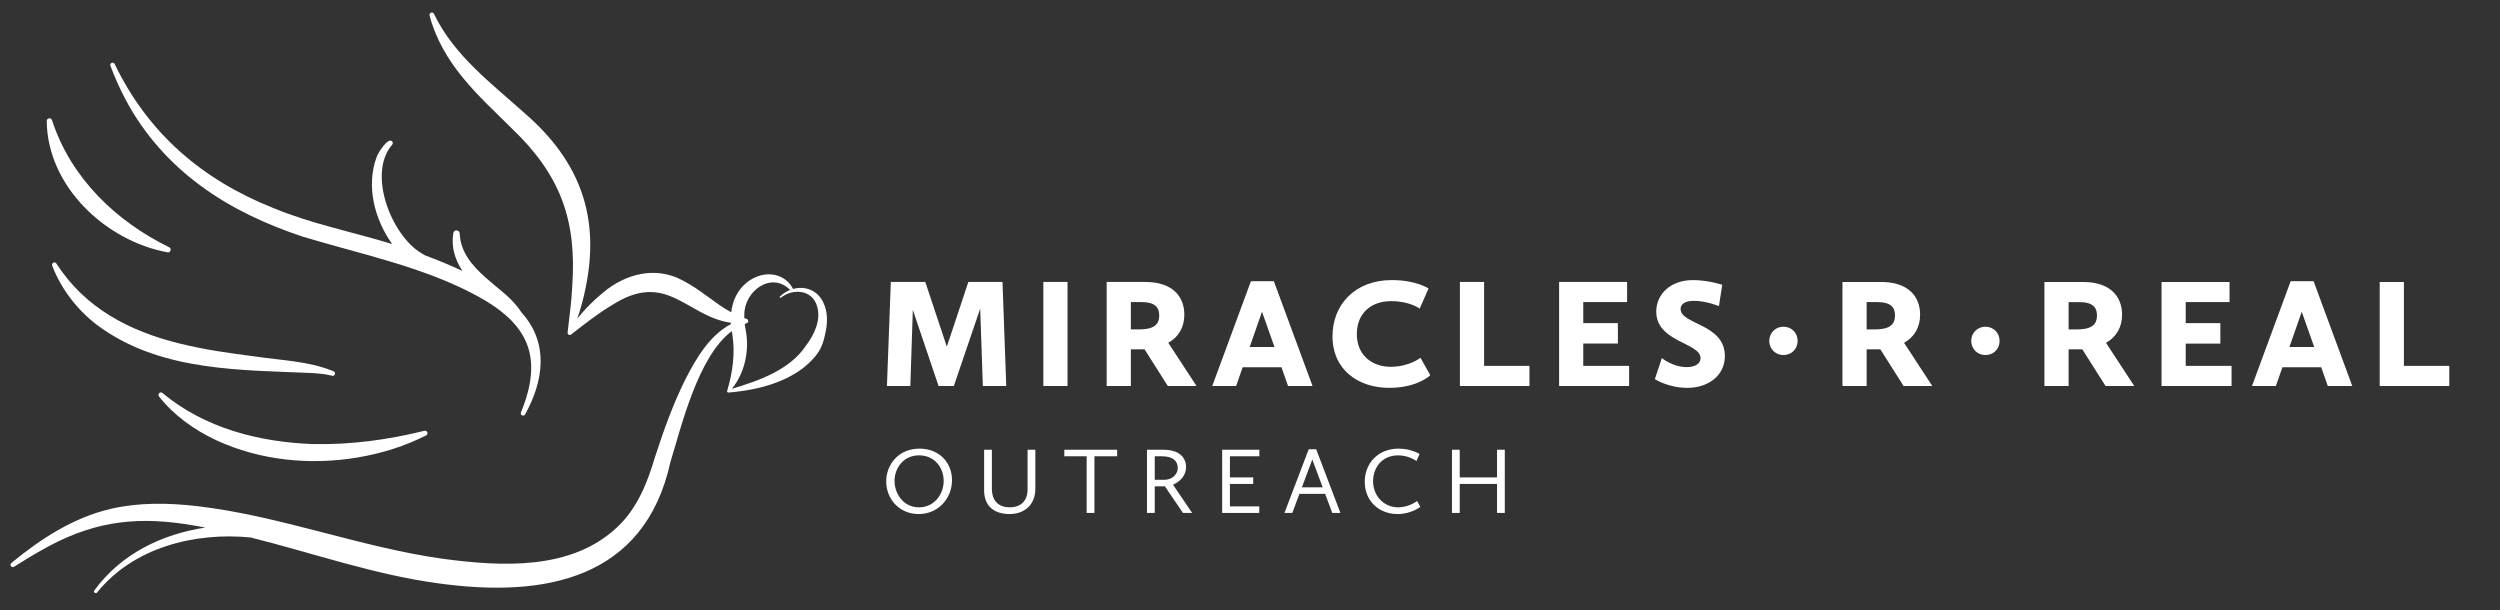
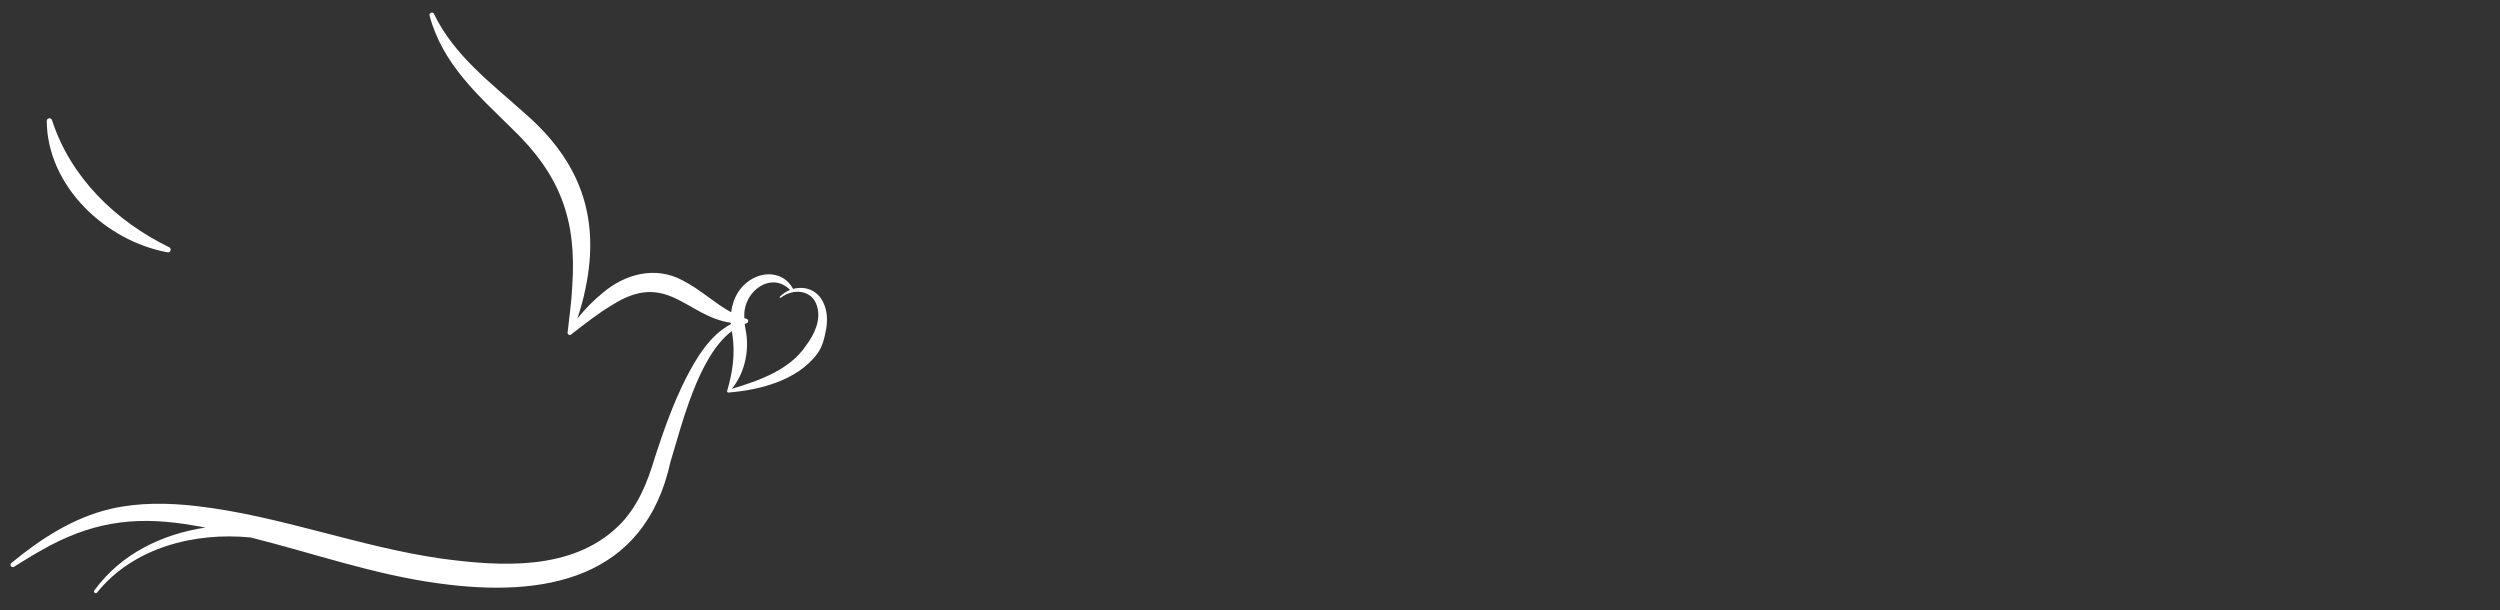
<svg xmlns="http://www.w3.org/2000/svg" id="Layer_1" viewBox="0 0 562.08 137.255">
  <rect x="0" y="0" width="562.08" height="137.255" fill="#333333" stroke="none" />
  <defs>
    <style>.cls-1{fill:#fff;}</style>
  </defs>
  <g>
-     <path class="cls-1" d="M28.303,22.518c4.035,7.569,9.845,14.139,16.771,19.208,6.868,5.116,14.813,8.746,22.894,11.451,13.192,4.002,27.082,6.745,39.264,13.337,11.618,6.263,14.999,13.768,9.889,26.214-.099,.245,.002,.531,.242,.656,.255,.133,.569,.033,.701-.221,4.123-7.422,5.387-15.867-.638-22.709-.051-.057-.105-.108-.156-.165-.373-.583-.775-1.105-.965-1.365-2.045-2.546-4.748-4.355-7.123-6.516-3.015-2.662-5.66-5.743-5.828-9.917-.025-.847-1.282-.943-1.44-.109-.51,3.228,.405,6.036,2.068,8.544-2.754-1.314-5.599-2.455-8.434-3.518-.248-.172-.514-.328-.801-.478-6.737-3.994-12.197-17.837-6.607-24.358,.202-.198,.234-.522,.058-.756-.929-1.11-3.216,2.591-3.498,3.432-2.443,6.548-.516,14.041,3.472,19.622-8.927-2.738-18.142-4.529-26.773-8.117-15.976-6.383-28.1-16.76-35.626-32.378-.118-.235-.398-.351-.65-.256-.269,.101-.404,.401-.303,.67,.993,2.634,2.148,5.221,3.481,7.728Z" />
    <path class="cls-1" d="M37.673,56.729c.671,.131,.979-.841,.374-1.132-12.059-5.892-22.15-15.638-26.361-28.589-.201-.641-1.171-.486-1.178,.179,.11,14.691,13.255,27.01,27.165,29.542Z" />
-     <path class="cls-1" d="M74.663,84.484c.625,.177,.922-.725,.372-.989-5.525-2.315-11.651-2.449-17.48-3.322-5.79-.741-11.524-1.537-17.08-2.914-11.384-2.79-21.332-7.96-27.804-18.018-.349-.539-1.153-.1-.945,.477,2.135,5.6,6.133,10.619,11.167,14.13,13.892,9.677,31.368,9.32,47.536,10.032,1.436,.119,2.884,.232,4.232,.604Z" />
-     <path class="cls-1" d="M48.581,98.962c9.89,4.586,21.236,5.695,31.922,3.874,5.331-.898,10.534-2.524,15.31-4.949,.589-.285,.225-1.189-.381-1.03-8.272,2.033-16.531,3.155-24.984,2.988-12.12-.422-24.42-3.56-33.914-11.479-.508-.438-1.184,.252-.795,.759,3.343,4.255,7.912,7.527,12.842,9.837Z" />
    <path class="cls-1" d="M185.151,68.112c-1.308-2.926-4.21-3.882-6.844-3.148-.677-1.334-1.918-2.511-3.495-2.986-3.37-1.087-7.054,.852-8.865,3.736-.886,1.384-1.365,2.917-1.555,4.494-3.804-2.074-6.944-5.165-10.987-7.199-6.026-3.231-12.812-1.445-17.831,2.788-2.163,1.762-4.073,3.719-5.767,5.828,.749-2.242,1.393-4.527,1.851-6.87,3.326-16.017-1.273-28.474-13.512-39.139-7.596-6.837-16.033-13.064-20.584-22.505-.109-.216-.356-.335-.6-.273-.281,.072-.451,.358-.379,.64,1.323,5.162,4.138,9.953,7.539,14.054,3.316,4.084,7.231,7.631,10.928,11.323,10.887,10.398,14.66,20.512,13.609,35.505-.145,3.448-.672,6.896-1.045,10.403-.064,.483,.611,.768,.902,.351,3.007-2.319,5.938-4.646,9.033-6.486,12.425-7.979,16.733,2.494,26.77,3.942,.005,.101,.003,.201,.01,.301-4.705,2.475-7.751,7.581-10.126,12.21-2.857,5.683-5,11.7-6.951,17.72-1.66,5.657-3.976,11.435-8.312,15.557-10.387,9.98-26.197,9.044-39.52,7.257-18.562-2.622-36.4-9.648-55.155-11.827-6.406-.738-13.022-.855-19.364,.618-8.441,1.976-15.757,6.742-22.341,12.168-.206,.163-.261,.458-.119,.686,.155,.253,.494,.322,.739,.157,0,0,2.656-1.65,2.656-1.65,1.724-1.087,3.6-2.12,5.386-3.103,10.897-5.734,20.468-6.604,32.437-4.503,.844,.137,1.684,.293,2.525,.447-9.799,1.505-18.92,5.866-24.978,14.138-.306,.416,.345,.857,.628,.465,8.148-10.136,21.967-13.602,34.502-12.375,14.064,3.519,27.865,8.395,42.301,10.327,23.585,3.265,46.28-.752,52.103-27.31,2.503-8.1,6.167-23.652,13.782-29.409,.047,.287,.093,.575,.153,.858,.627,4.246,.072,8.22-1.153,12.483-.129,.18-.012,.498,.259,.474,3.6-.304,7.219-.93,10.706-2.231,3.563-1.315,6.98-3.392,9.298-6.54,1.193-1.628,1.62-3.654,1.968-5.537,.32-1.913,.27-3.996-.603-5.842Zm-3.939,9.588c-3.616,5.428-10.462,7.866-16.669,9.722,2.78-3.404,3.9-8.211,3.223-12.579-.12-.651-.246-1.329-.332-2.009,.134-.049,.266-.107,.402-.15,.21-.059,.369-.236,.388-.466,.022-.288-.195-.539-.483-.559-.137-.043-.267-.094-.401-.14-.005-.254-.012-.508,.005-.757-.025-5.312,6.072-9.849,10.296-5.573-.827,.329-1.613,.822-2.29,1.489-.061,.055-.072,.148-.023,.217,.053,.074,.155,.09,.229,.038,2.76-2.156,7.003-1.792,8.1,1.792,1.046,3.121-.579,6.527-2.444,8.976Z" />
  </g>
-   <path class="cls-1" d="M199.413,86.781h5.259l.561-17.111,5.786,17.111h3.436l5.925-17.391,.597,17.391h5.26l-.843-23.387h-7.679l-4.838,14.552-4.839-14.552h-7.75l-.876,23.387Zm35.167,0h5.435v-23.387h-5.435v23.387Zm14.236,0h5.435v-8.24h3.085l5.226,8.24h6.451l-6.346-9.712c2.349-1.298,3.611-3.542,3.611-6.311,0-4.173-2.736-7.363-8.766-7.363h-8.696v23.387Zm5.435-12.728v-6.135h2.42c3.014,0,3.962,1.192,3.962,2.98s-.843,3.155-4.454,3.155h-1.929Zm18.303,12.728h5.365l1.472-4.207h8.73l1.472,4.207h5.506l-8.696-23.562h-5.153l-8.696,23.562Zm11.185-16.69l2.805,7.925h-5.575l2.77-7.925Zm15.849,5.506c0,7.643,5.925,11.605,12.727,11.605,6.452,0,9.258-2.84,9.258-2.84l-2.209-3.927s-2.454,2.034-6.732,2.034c-3.893,0-7.575-2.385-7.575-7.363,0-4.629,3.156-7.399,7.714-7.399,4.244,0,6.417,1.683,6.417,1.683l1.998-4.524s-2.734-1.893-8.274-1.893c-8.275,0-13.324,5.54-13.324,12.623Zm28.647,11.185h15.637v-4.522h-10.203v-18.865h-5.435v23.387Zm22.3,0h15.744v-4.522h-10.309v-5.015h7.784v-4.593h-7.784v-4.733h9.853v-4.524h-15.288v23.387Zm21.528-1.542s2.98,1.963,7.329,1.963c4.628,0,8.415-2.734,8.415-7.153,0-7.293-9.958-7.048-9.958-10.589,0-1.086,1.018-1.823,2.98-1.823,2.805,0,5.645,1.192,5.645,1.192l.737-4.804s-3.192-1.052-6.557-1.052c-5.26,0-8.275,3.331-8.275,7.083,0,6.907,9.958,6.942,9.958,10.484,0,1.227-1.192,1.998-3.121,1.998-3.155,0-5.574-2.034-5.574-2.034l-1.579,4.734Zm28.915-5.411c1.823,0,3.187-1.383,3.187-3.187s-1.364-3.187-3.187-3.187c-1.784,0-3.187,1.383-3.187,3.187s1.403,3.187,3.187,3.187Zm13.268,6.954h5.435v-8.24h3.085l5.224,8.24h6.452l-6.347-9.712c2.349-1.298,3.611-3.542,3.611-6.311,0-4.173-2.734-7.363-8.765-7.363h-8.696v23.387Zm5.435-12.728v-6.135h2.419c3.016,0,3.962,1.192,3.962,2.98s-.841,3.155-4.453,3.155h-1.929Zm26.704,5.775c1.825,0,3.188-1.383,3.188-3.187s-1.364-3.187-3.188-3.187c-1.783,0-3.187,1.383-3.187,3.187s1.404,3.187,3.187,3.187Zm13.268,6.954h5.436v-8.24h3.085l5.224,8.24h6.451l-6.346-9.712c2.349-1.298,3.611-3.542,3.611-6.311,0-4.173-2.734-7.363-8.766-7.363h-8.696v23.387Zm5.436-12.728v-6.135h2.419c3.016,0,3.962,1.192,3.962,2.98s-.841,3.155-4.454,3.155h-1.927Zm20.896,12.728h15.744v-4.522h-10.308v-5.015h7.784v-4.593h-7.784v-4.733h9.852v-4.524h-15.288v23.387Zm20.337,0h5.364l1.474-4.207h8.73l1.472,4.207h5.506l-8.696-23.562h-5.155l-8.695,23.562Zm11.185-16.69l2.805,7.925h-5.575l2.77-7.925Zm17.532,16.69h15.639v-4.522h-10.203v-18.865h-5.436v23.387Zm-335.788,21.468c0,3.939,2.938,7.323,7.301,7.323,4.492,0,7.493-3.619,7.493-7.62,0-3.938-2.873-7.089-7.301-7.089-4.768,0-7.493,3.619-7.493,7.386Zm1.873-.127c0-2.853,1.98-5.748,5.513-5.748,3.555,0,5.535,2.831,5.535,5.748s-2.043,5.939-5.556,5.939c-3.534,0-5.492-3.107-5.492-5.939Zm20.139,2.086c0,3.874,2.575,5.364,5.748,5.364s5.769-1.958,5.769-5.662v-8.792h-1.746v8.877c0,2.809-1.724,4.065-4.001,4.065s-4.023-1.213-4.023-4.193v-8.749h-1.745v9.09Zm23.056,5.108h1.745v-12.729h5.108v-1.469h-11.877v1.469h5.024v12.729Zm13.561,0h1.745v-5.981h2.277l4.066,5.981h2.064l-4.3-6.343c1.405-.618,2.938-1.915,2.938-3.981,0-2.001-1.404-3.874-5.065-3.874h-3.725v14.198Zm1.745-7.45v-5.279h1.661c2.596,0,3.512,1.235,3.512,2.575,0,1.767-1.575,2.704-2.938,2.704h-2.236Zm15.157,7.45h8.344v-1.469h-6.599v-5.045h5.237v-1.469h-5.237v-4.747h6.621v-1.469h-8.366v14.198Zm14.008,0h1.766l1.597-4.278h5.789l1.597,4.278h1.831l-5.449-14.305h-1.681l-5.449,14.305Zm6.258-12.005l2.342,6.259h-4.684l2.342-6.259Zm11.794,5.003c0,4.257,3.13,7.258,7.386,7.258,3.109,0,5.109-1.618,5.109-1.618l-.724-1.319s-1.81,1.426-4.236,1.426c-3.32,0-5.662-2.639-5.662-5.875,0-2.895,1.873-5.811,5.619-5.811,2.469,0,4.13,1.278,4.13,1.278l.703-1.575s-1.873-1.214-4.705-1.214c-4.662,0-7.621,3.321-7.621,7.451Zm19.607,7.002h1.745v-6.513h8.387v6.513h1.746v-14.198h-1.746v6.216h-8.387v-6.216h-1.745v14.198Z" />
</svg>